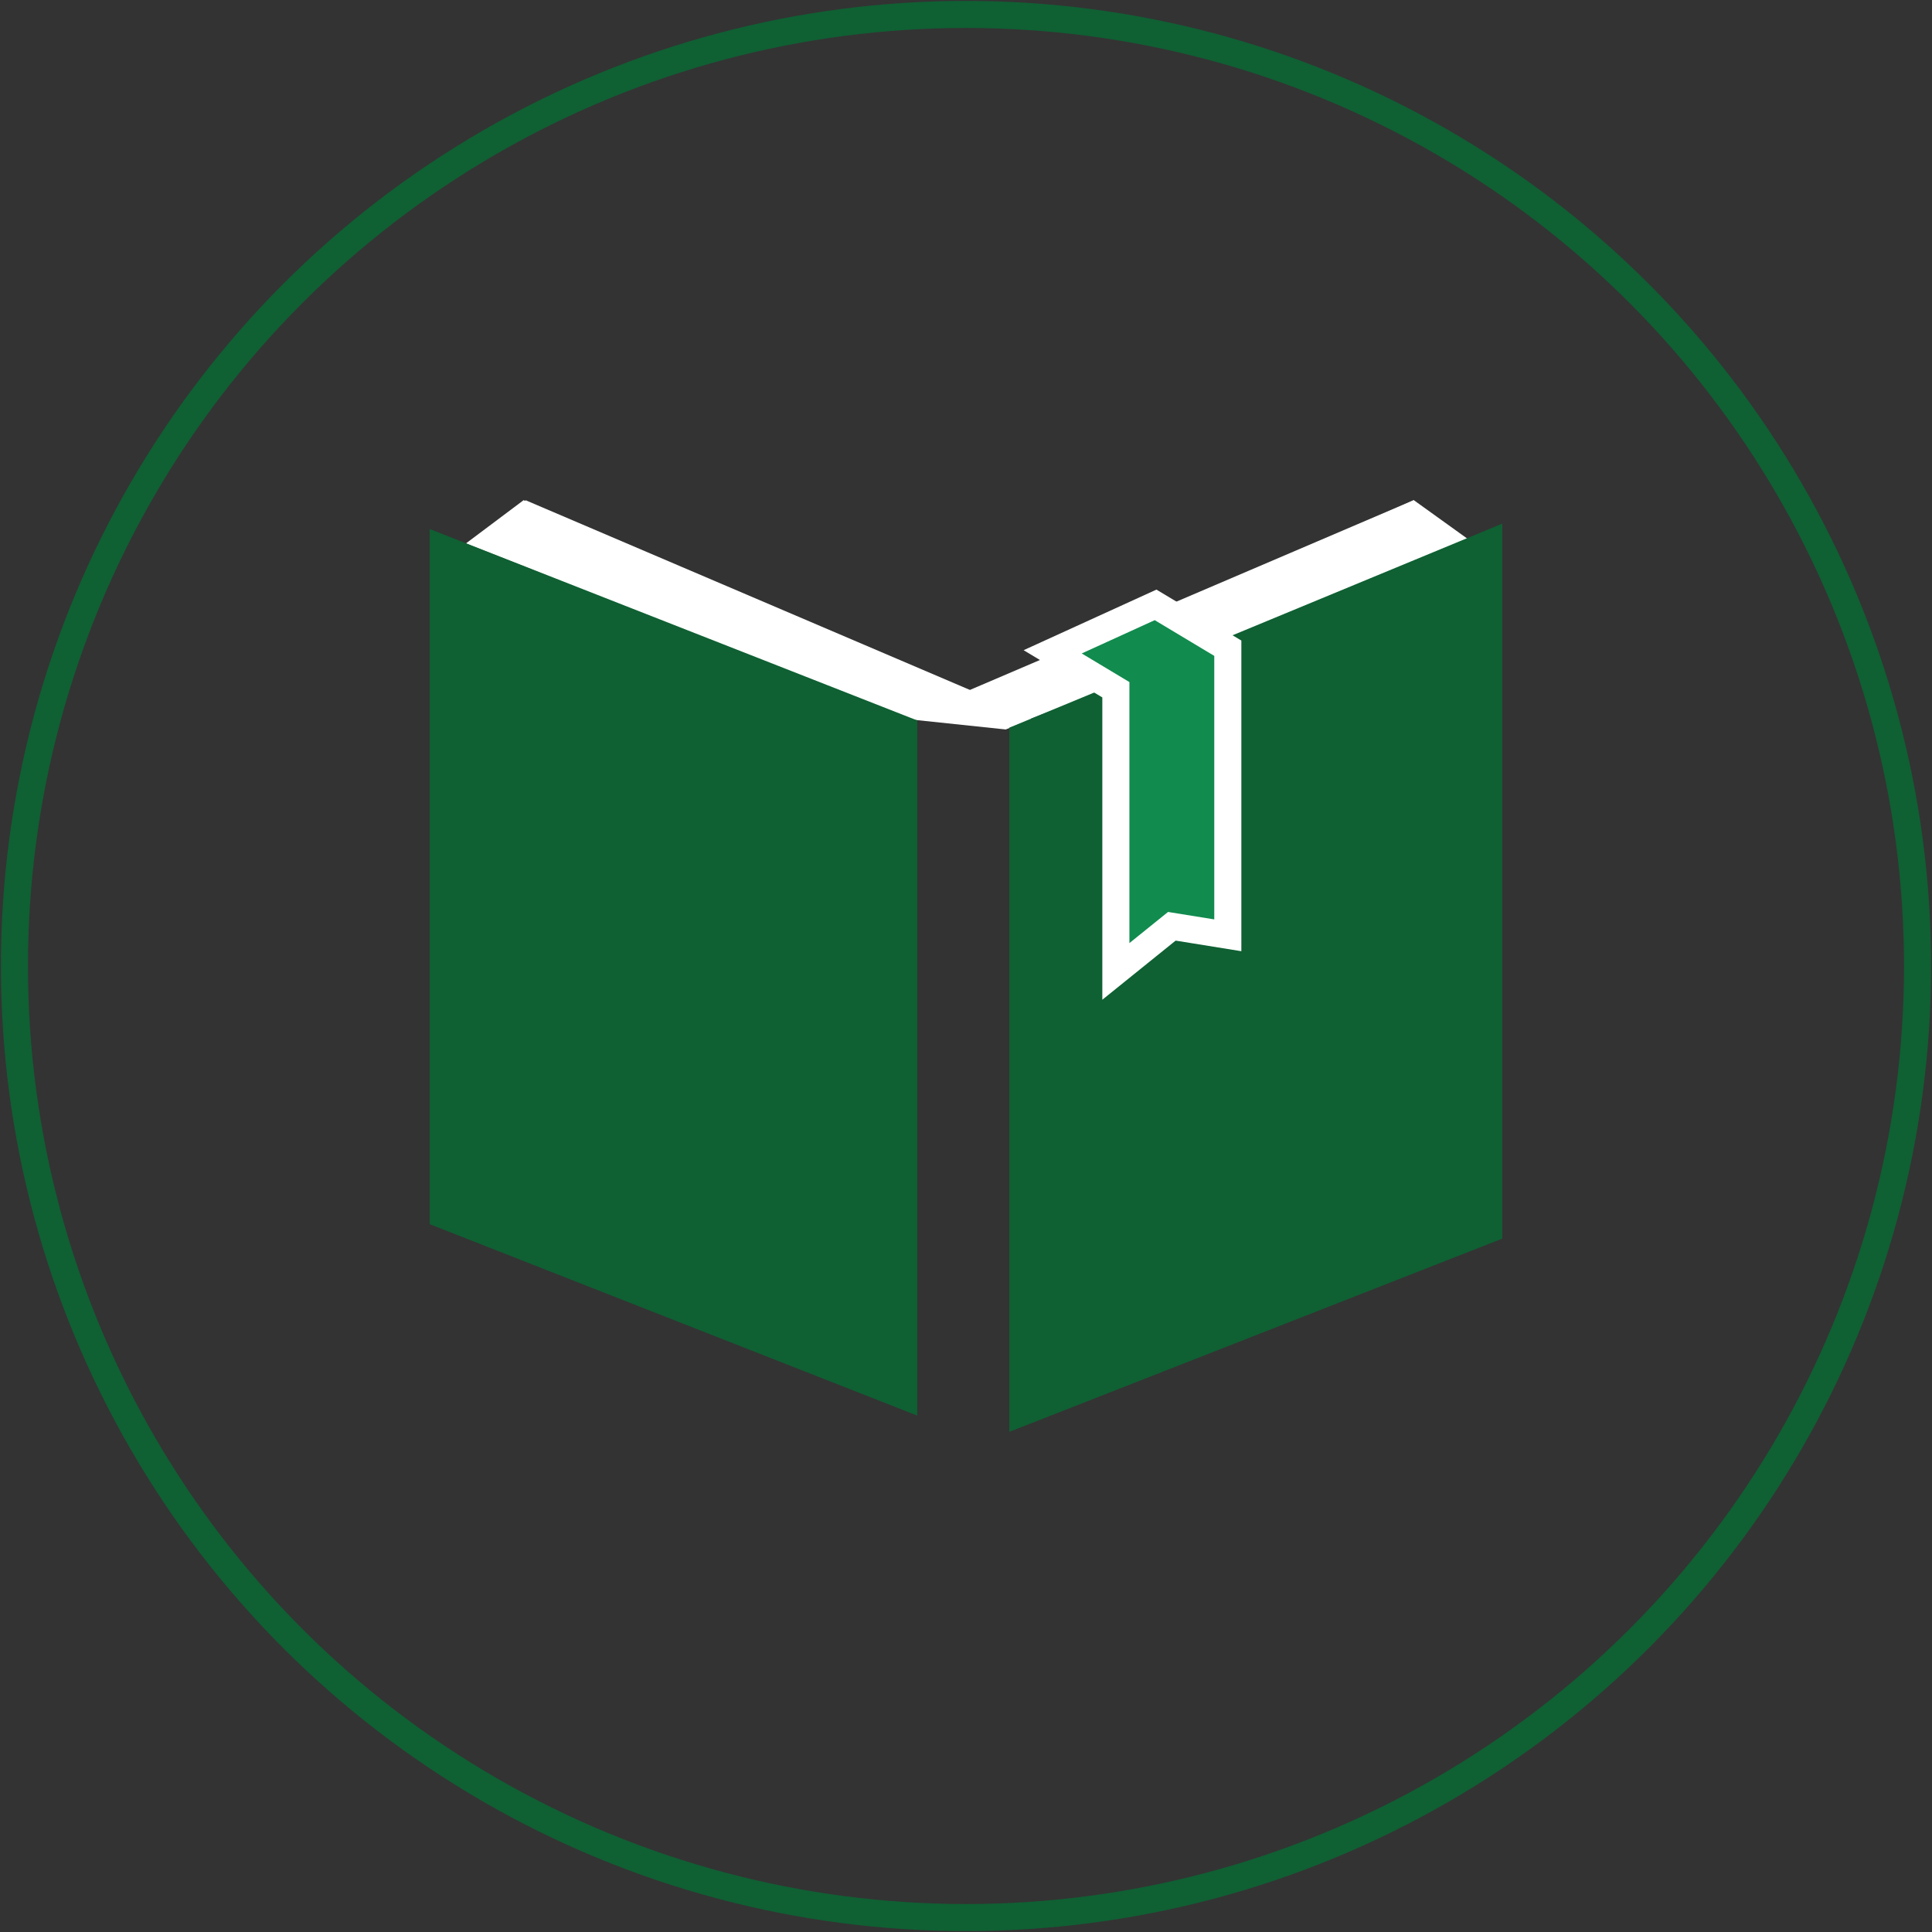
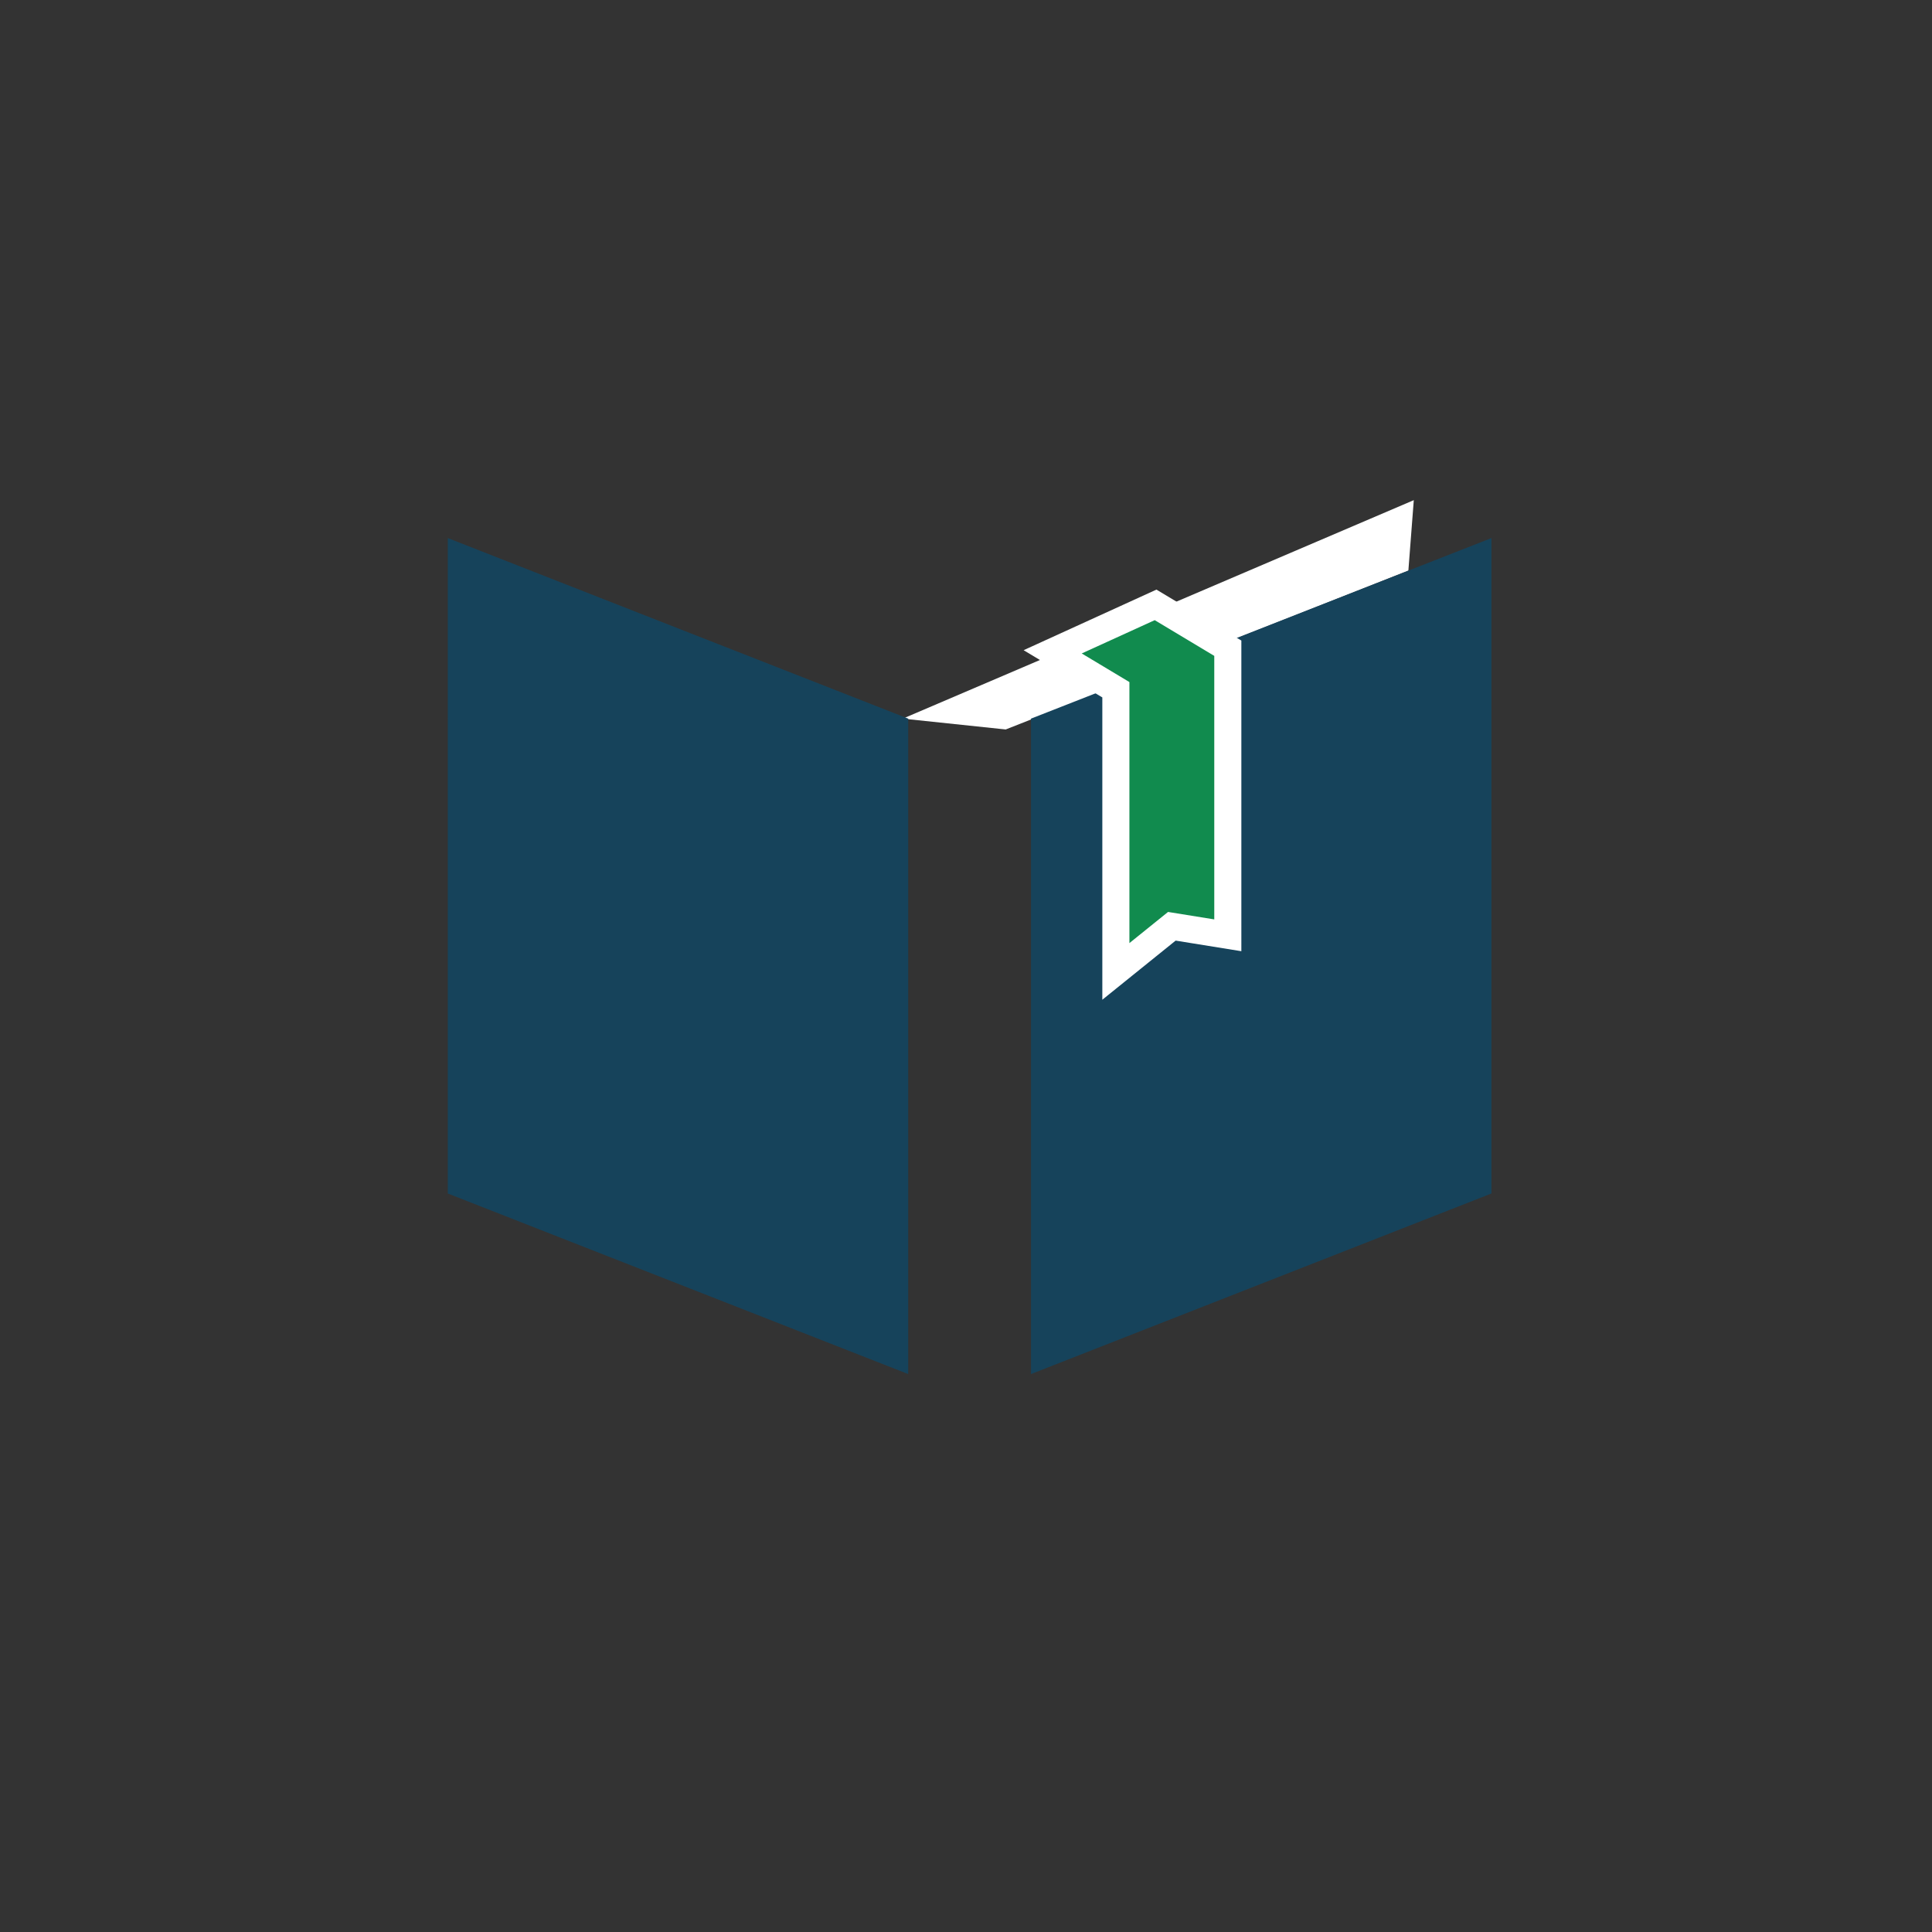
<svg xmlns="http://www.w3.org/2000/svg" version="1.1" id="resource-soldieroffinance" x="0px" y="0px" viewBox="0 0 107 107" style="enable-background:new 0 0 107 107;" xml:space="preserve">
  <rect x="0" y="0" width="107" height="107" fill="#333333" stroke="none" />
  <style type="text/css">
	.st0{fill:none;stroke:#0F6033;stroke-width:1.5;stroke-miterlimit:10;}
	.st1{fill:#FFFFFF;}
	.st2{fill:#16435B;}
	.st3{fill:#0F6033;}
	.st4{fill:#118B4E;stroke:#FFFFFF;stroke-width:1.5;stroke-miterlimit:10;}
</style>
-   <circle class="st0" cx="53.5" cy="53.5" r="52.7" />
-   <path class="st1" d="M78,31.6l-1.7-3l2-0.9l3.2,2.3L78,31.6z M29.1,31.4l1.9-2.8l-2-0.9l-3.2,2.4L29.1,31.4z" />
  <path class="st1" d="M78,31.6l-22.3,8.8L50,39.8l28.3-12.1L78,31.6z" />
-   <path class="st1" d="M29.1,31.4l21.1,8.5l5.6-0.8L29.1,27.7L29.1,31.4z" />
  <path class="st2" d="M82.6,66.1l-25.5,10V39.8l25.5-10V66.1z M24.8,66.1l25.5,10V39.8l-25.5-10V66.1z" />
-   <path class="st2" d="M64,33.5l-5.7,2.6l3.5,2.1v15.6l3.1-2.5l3.1,0.5V35.9L64,33.5z" />
-   <path class="st3" d="M83.2,68.6L55.9,79.3v-39L83.2,29V68.6z M23.8,67.8l27,10.6V39.9l-27-10.6V67.8z" />
  <path class="st4" d="M64,33.5l-5.7,2.6l3.5,2.1v15.6l3.1-2.5l3.1,0.5V35.9L64,33.5z" />
</svg>